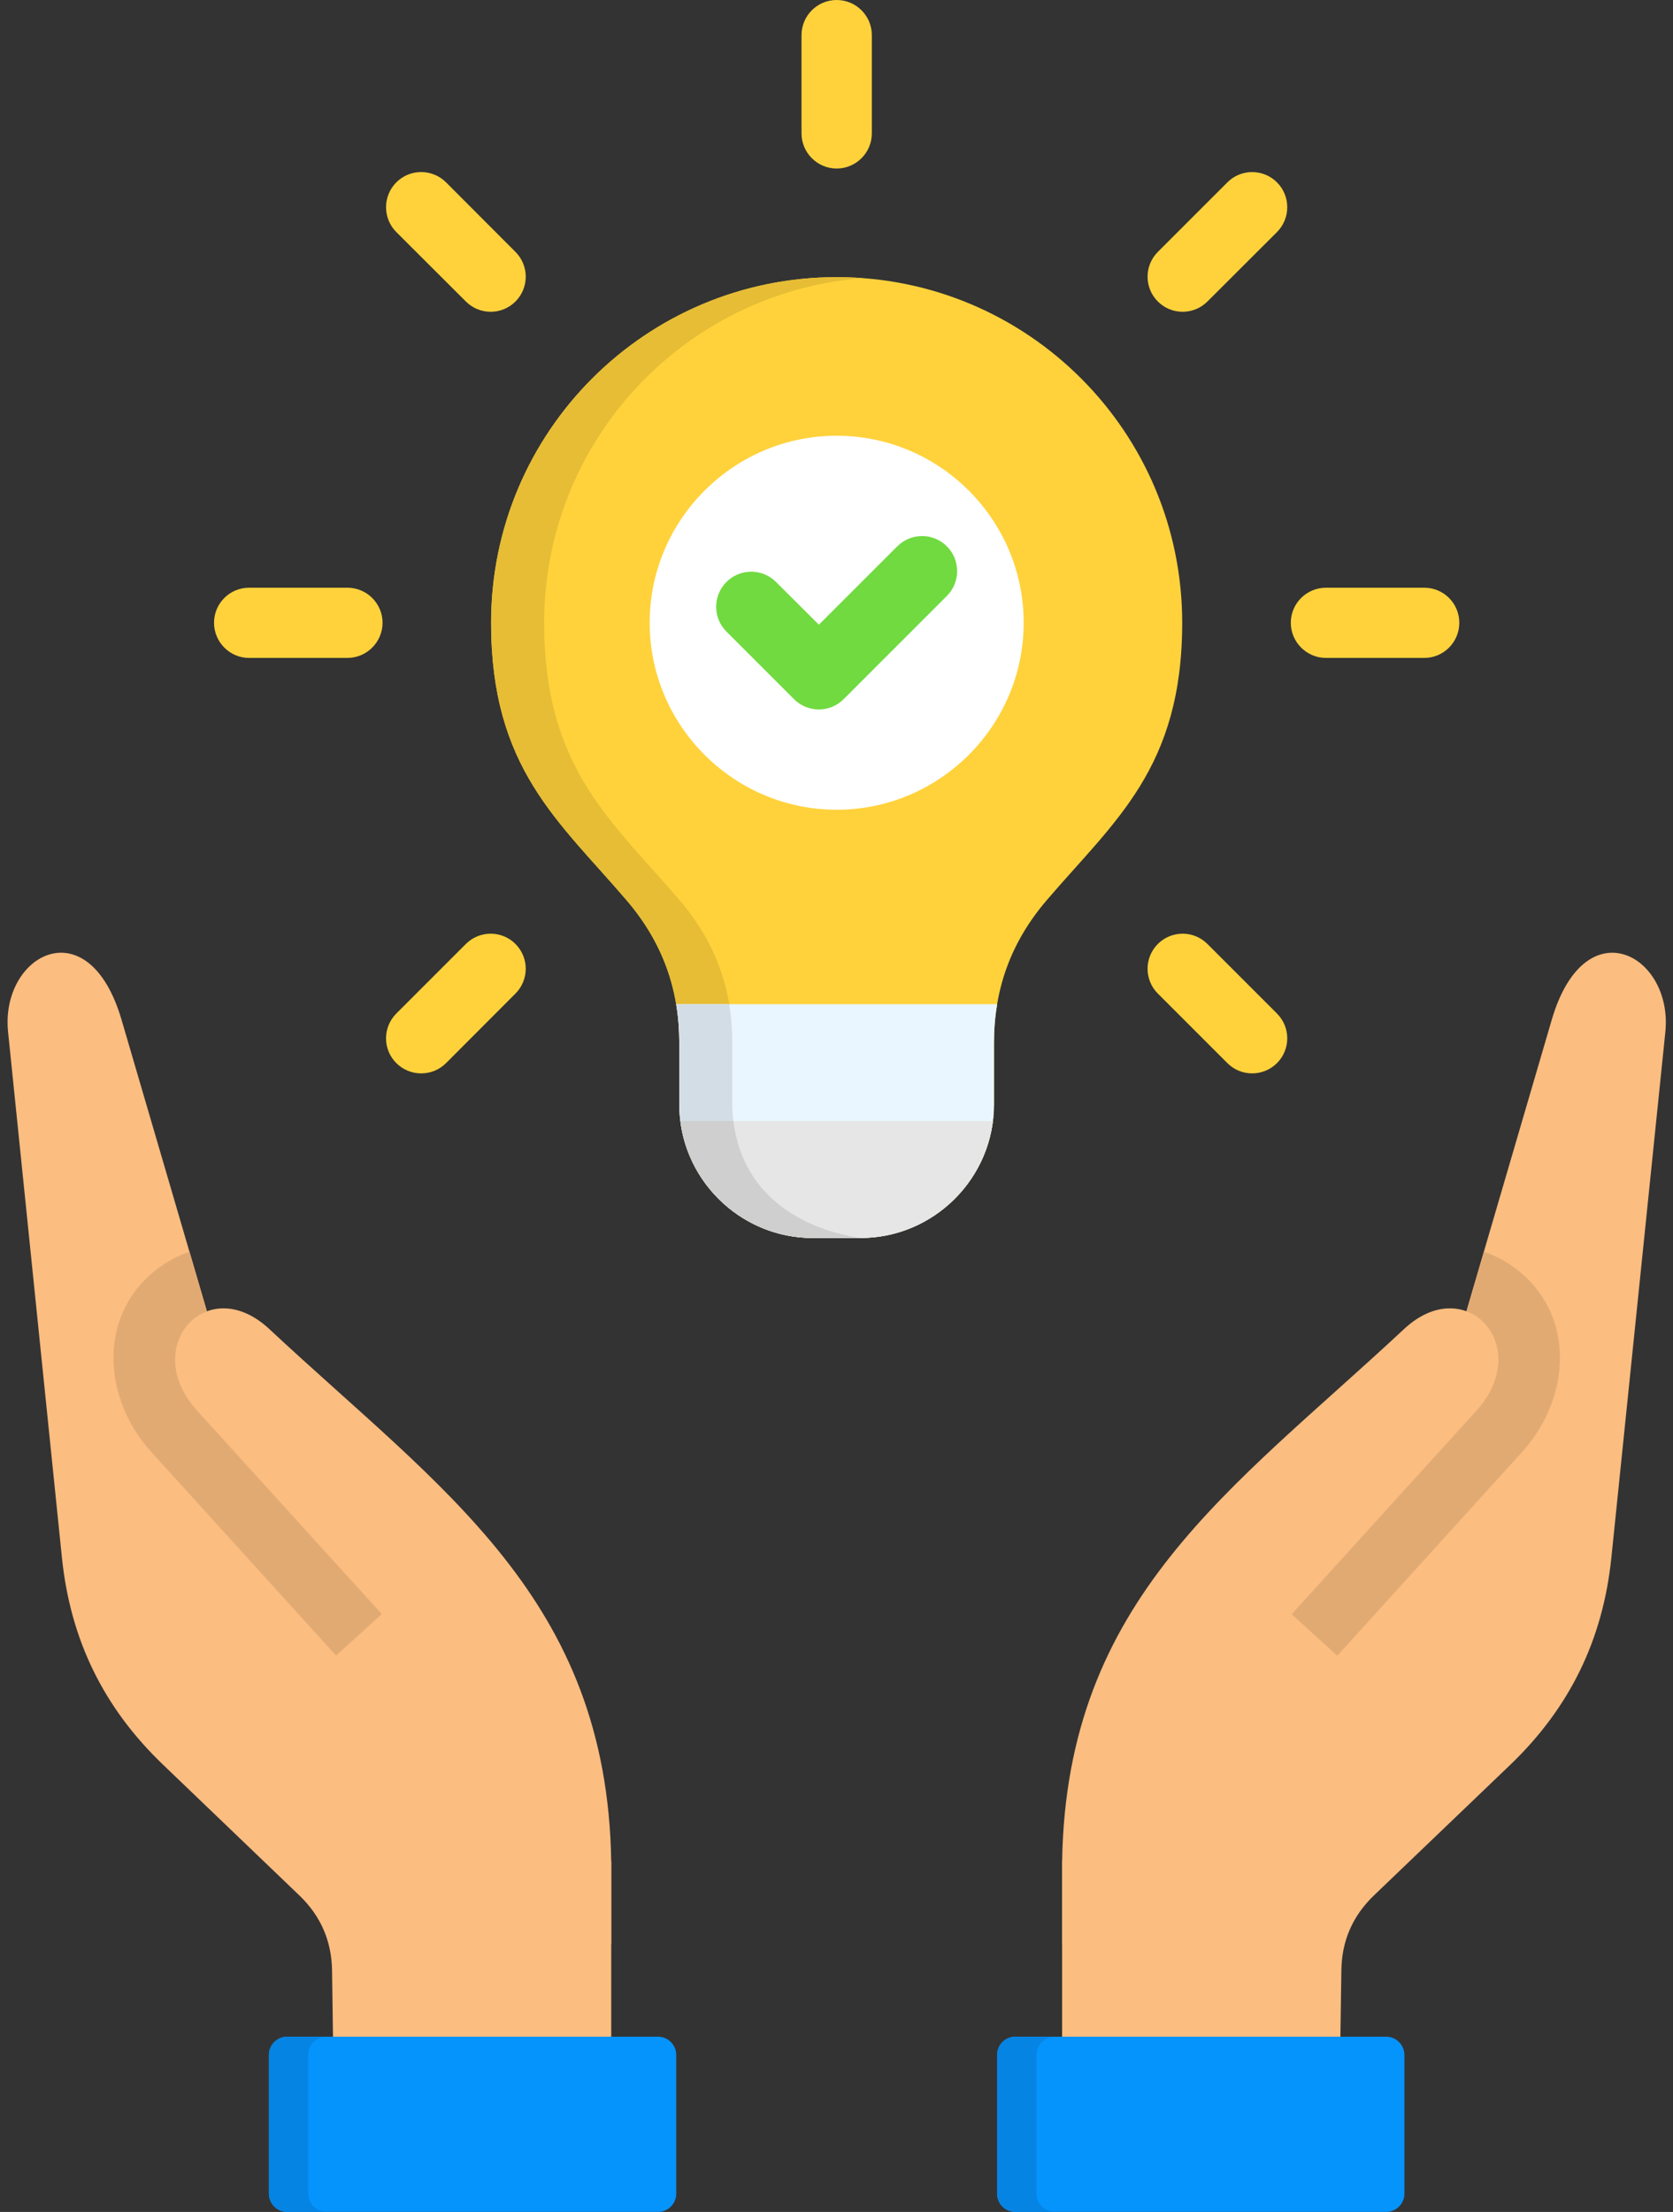
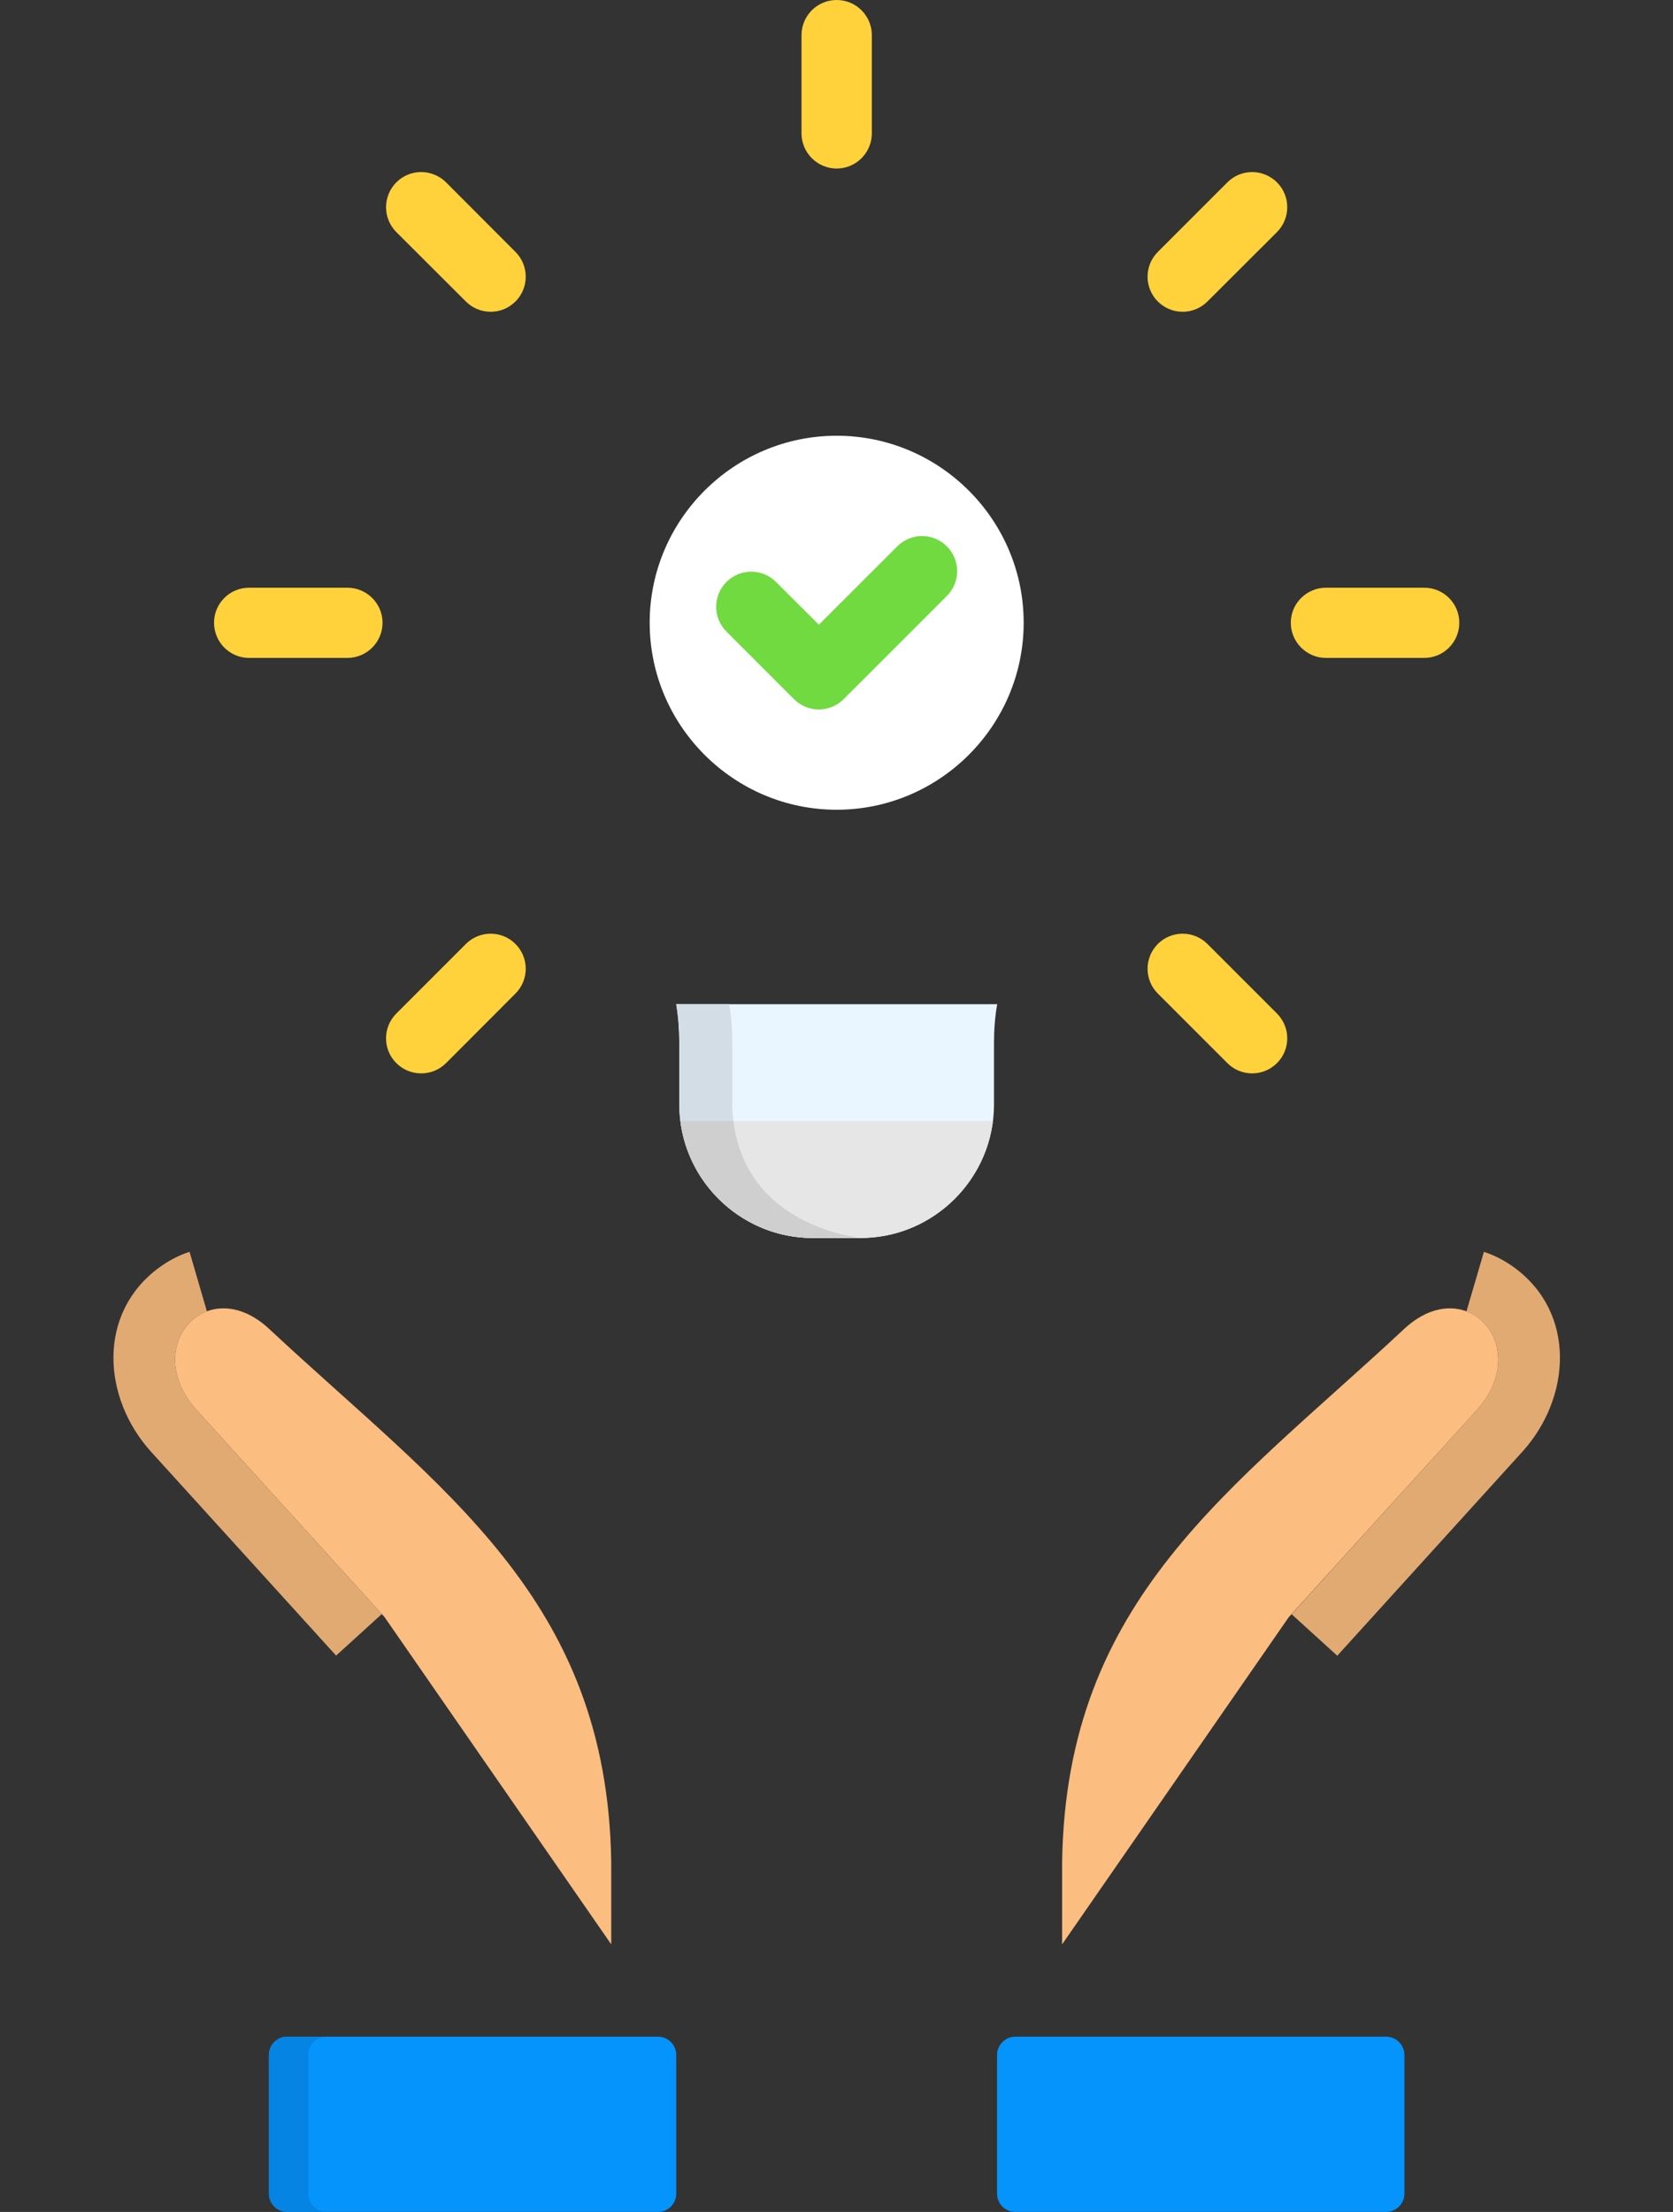
<svg xmlns="http://www.w3.org/2000/svg" height="512.0" preserveAspectRatio="xMidYMid meet" version="1.0" viewBox="62.3 0.0 387.3 512.0" width="387.3" zoomAndPan="magnify">
  <rect x="62.3" y="0.0" width="387.3" height="512.0" fill="#333333" stroke="none" />
  <g>
    <g>
-       <path clip-rule="evenodd" d="M255.99,64.15c44.19,0,79.99,35.8,79.99,79.99c0,33.68-15.62,45.81-31.44,64.32 c-8.14,9.55-12.13,20.38-12.13,32.94v14.26c0,17.01-13.92,30.9-30.9,30.9h-5.53h-5.53c-16.98,0-30.9-13.89-30.9-30.9V241.4 c0-12.56-3.97-23.39-12.13-32.94c-15.82-18.51-31.44-30.64-31.44-64.32C175.99,99.95,211.82,64.15,255.99,64.15L255.99,64.15z" fill="#ffd23b" fill-rule="evenodd" />
-     </g>
+       </g>
    <g>
-       <path clip-rule="evenodd" d="M255.99,64.15c2.07,0,4.11,0.08,6.15,0.23c-41.33,3.15-73.87,37.64-73.87,79.77 c0,33.68,15.62,45.81,31.44,64.32c6.15,7.2,9.92,15.14,11.42,23.98h-12.27c-1.5-8.84-5.27-16.78-11.42-23.98 c-15.82-18.51-31.44-30.64-31.44-64.32C175.99,99.95,211.82,64.15,255.99,64.15L255.99,64.15z" fill="#e6bd35" fill-rule="evenodd" />
-     </g>
+       </g>
    <g>
      <path clip-rule="evenodd" d="M293.15,232.44c-0.51,2.89-0.74,5.87-0.74,8.96v14.26c0,17.01-13.92,30.9-30.9,30.9h-5.53h-5.53 c-16.98,0-30.9-13.89-30.9-30.9V241.4c0-3.09-0.23-6.07-0.71-8.96H293.15z" fill="#eaf6ff" fill-rule="evenodd" />
    </g>
    <g>
      <path clip-rule="evenodd" d="M292.16,259.49c-1.9,15.22-14.94,27.07-30.64,27.07h-5.53h-5.53c-15.7,0-28.74-11.85-30.64-27.07H292.16z" fill="#e6e6e6" fill-rule="evenodd" />
    </g>
    <g>
      <path clip-rule="evenodd" d="M219.82,259.49c-0.17-1.25-0.26-2.52-0.26-3.83V241.4c0-3.09-0.23-6.07-0.71-8.96h12.27 c0.48,2.89,0.71,5.87,0.71,8.96v14.26c0,1.3,0.09,2.58,0.26,3.83H219.82z" fill="#d3dde6" fill-rule="evenodd" />
    </g>
    <g>
      <path clip-rule="evenodd" d="M261.6,286.56h-0.06h-0.03h-5.53h-5.53c-15.7,0-28.74-11.85-30.64-27.07h12.27 C235.24,284.8,262.56,286.5,261.6,286.56L261.6,286.56z" fill="#cfcfcf" fill-rule="evenodd" />
    </g>
    <g>
-       <path clip-rule="evenodd" d="M172.28,382.77l-53.8-50.94l-28.03-95.75c-7.68-26.25-28.12-15.08-26.28,2.78l12.47,121.72 c1.96,18.96,9.61,34.67,23.39,47.88l31.63,30.33c4.88,4.71,7.4,10.49,7.51,17.26l0.43,30.39h64.2V430.9L172.28,382.77z" fill="#fbbd80" fill-rule="evenodd" />
-     </g>
+       </g>
    <g>
      <path clip-rule="evenodd" d="M218.85,507.77v-32.12c0-2.32-1.9-4.22-4.22-4.22h-85.86c-2.32,0-4.22,1.9-4.22,4.22v32.12 c0,2.32,1.9,4.22,4.22,4.22h85.86C216.95,512,218.85,510.1,218.85,507.77L218.85,507.77z" fill="#0593fc" fill-rule="evenodd" />
    </g>
    <g>
-       <path clip-rule="evenodd" d="M339.69,382.77l53.8-50.94l28.03-95.75c7.68-26.25,28.12-15.08,26.31,2.78l-12.5,121.72 c-1.96,18.96-9.61,34.67-23.36,47.88l-31.66,30.33c-4.88,4.71-7.4,10.49-7.48,17.26l-0.45,30.39h-64.2V430.9L339.69,382.77z" fill="#fbbd80" fill-rule="evenodd" />
-     </g>
+       </g>
    <g>
      <path clip-rule="evenodd" d="M405.83,289.76c2.41,0.79,4.79,2.01,7.06,3.66c14.4,10.6,13.1,30.22,1.79,42.66l-42.8,47.17l-10.57-9.61 l42.8-47.17c8.59-9.5,5.1-20.18-2.32-22.93L405.83,289.76z" fill="#e2aa73" fill-rule="evenodd" />
    </g>
    <g>
      <path clip-rule="evenodd" d="M404.1,326.47c13.32-14.68-2.35-32.26-16.75-18.85c-39.91,37.25-78.21,62.31-79.17,123.28v19.16l52.47-75.74 L404.1,326.47z" fill="#fbbd80" fill-rule="evenodd" />
    </g>
    <g>
      <path clip-rule="evenodd" d="M107.88,326.47c-13.32-14.68,2.35-32.26,16.75-18.85c39.91,37.25,78.21,62.31,79.17,123.28v19.16l-52.47-75.74 L107.88,326.47z" fill="#fbbd80" fill-rule="evenodd" />
    </g>
    <g>
      <path clip-rule="evenodd" d="M293.12,507.77v-32.12c0-2.32,1.9-4.22,4.22-4.22h85.86c2.32,0,4.22,1.9,4.22,4.22v32.12 c0,2.32-1.9,4.22-4.22,4.22h-85.86C295.02,512,293.12,510.1,293.12,507.77L293.12,507.77z" fill="#0593fc" fill-rule="evenodd" />
    </g>
    <g>
      <path clip-rule="evenodd" d="M137.9,471.43h-9.13c-2.32,0-4.22,1.9-4.22,4.22v32.12c0,2.32,1.9,4.22,4.22,4.22h9.13 c-2.35,0-4.25-1.9-4.25-4.22v-32.12C133.64,473.33,135.54,471.43,137.9,471.43L137.9,471.43z" fill="#0584e3" fill-rule="evenodd" />
    </g>
    <g>
      <path clip-rule="evenodd" d="M106.18,289.76c-2.44,0.79-4.82,2.01-7.06,3.66c-14.43,10.6-13.12,30.22-1.81,42.66l42.8,47.14l10.57-9.61 l-42.8-47.14c-8.59-9.5-5.1-20.18,2.32-22.93L106.18,289.76z" fill="#e2aa73" fill-rule="evenodd" />
    </g>
    <g>
-       <path clip-rule="evenodd" d="M306.47,471.43h-9.13c-2.32,0-4.22,1.9-4.22,4.22v32.12c0,2.32,1.9,4.22,4.22,4.22h9.13 c-2.32,0-4.25-1.9-4.25-4.22v-32.12C302.22,473.33,304.15,471.43,306.47,471.43L306.47,471.43z" fill="#0584e3" fill-rule="evenodd" />
-     </g>
+       </g>
    <g>
      <path d="M330.34,229.98c-3.17-3.17-3.17-8.31,0-11.48s8.31-3.17,11.48,0l16.1,16.1c3.17,3.17,3.17,8.31,0,11.48 s-8.33,3.17-11.48,0L330.34,229.98z M392.02,136.04c4.48,0,8.11,3.63,8.11,8.11c0,4.48-3.63,8.14-8.11,8.14h-22.76 c-4.48,0-8.14-3.66-8.14-8.14c0-4.48,3.66-8.11,8.14-8.11H392.02z M346.44,42.21c3.15-3.17,8.31-3.17,11.48,0s3.17,8.33,0,11.51 l-16.1,16.07c-3.17,3.17-8.31,3.17-11.48,0s-3.17-8.31,0-11.48L346.44,42.21z M247.85,8.14c0-4.51,3.66-8.14,8.14-8.14 s8.14,3.63,8.14,8.14v22.73c0,4.48-3.66,8.14-8.14,8.14s-8.14-3.66-8.14-8.14V8.14z M154.05,53.72c-3.17-3.17-3.17-8.33,0-11.51 s8.33-3.17,11.51,0l16.07,16.1c3.17,3.17,3.17,8.31,0,11.48s-8.31,3.17-11.48,0L154.05,53.72z M142.72,136.04 c4.48,0,8.14,3.63,8.14,8.11c0,4.48-3.66,8.14-8.14,8.14h-22.76c-4.48,0-8.11-3.66-8.11-8.14c0-4.48,3.63-8.11,8.11-8.11H142.72z M170.15,218.5c3.17-3.17,8.31-3.17,11.48,0s3.17,8.31,0,11.48l-16.07,16.1c-3.17,3.17-8.33,3.17-11.51,0s-3.17-8.31,0-11.48 L170.15,218.5z" fill="#ffd23b" />
    </g>
    <g>
      <path clip-rule="evenodd" d="M255.99,187.43c23.84,0,43.29-19.45,43.29-43.29s-19.45-43.28-43.29-43.28c-23.84,0-43.29,19.45-43.29,43.28 S232.15,187.43,255.99,187.43L255.99,187.43z" fill="#fff" fill-rule="evenodd" />
    </g>
    <g>
      <path d="M270.02,126.46c3.17-3.17,8.31-3.17,11.48,0s3.17,8.31,0,11.48l-23.9,23.9c-3.17,3.17-8.31,3.17-11.48,0 l-15.65-15.65c-3.17-3.17-3.17-8.31,0-11.48s8.31-3.17,11.48,0l9.92,9.89L270.02,126.46z" fill="#70da40" />
    </g>
  </g>
</svg>